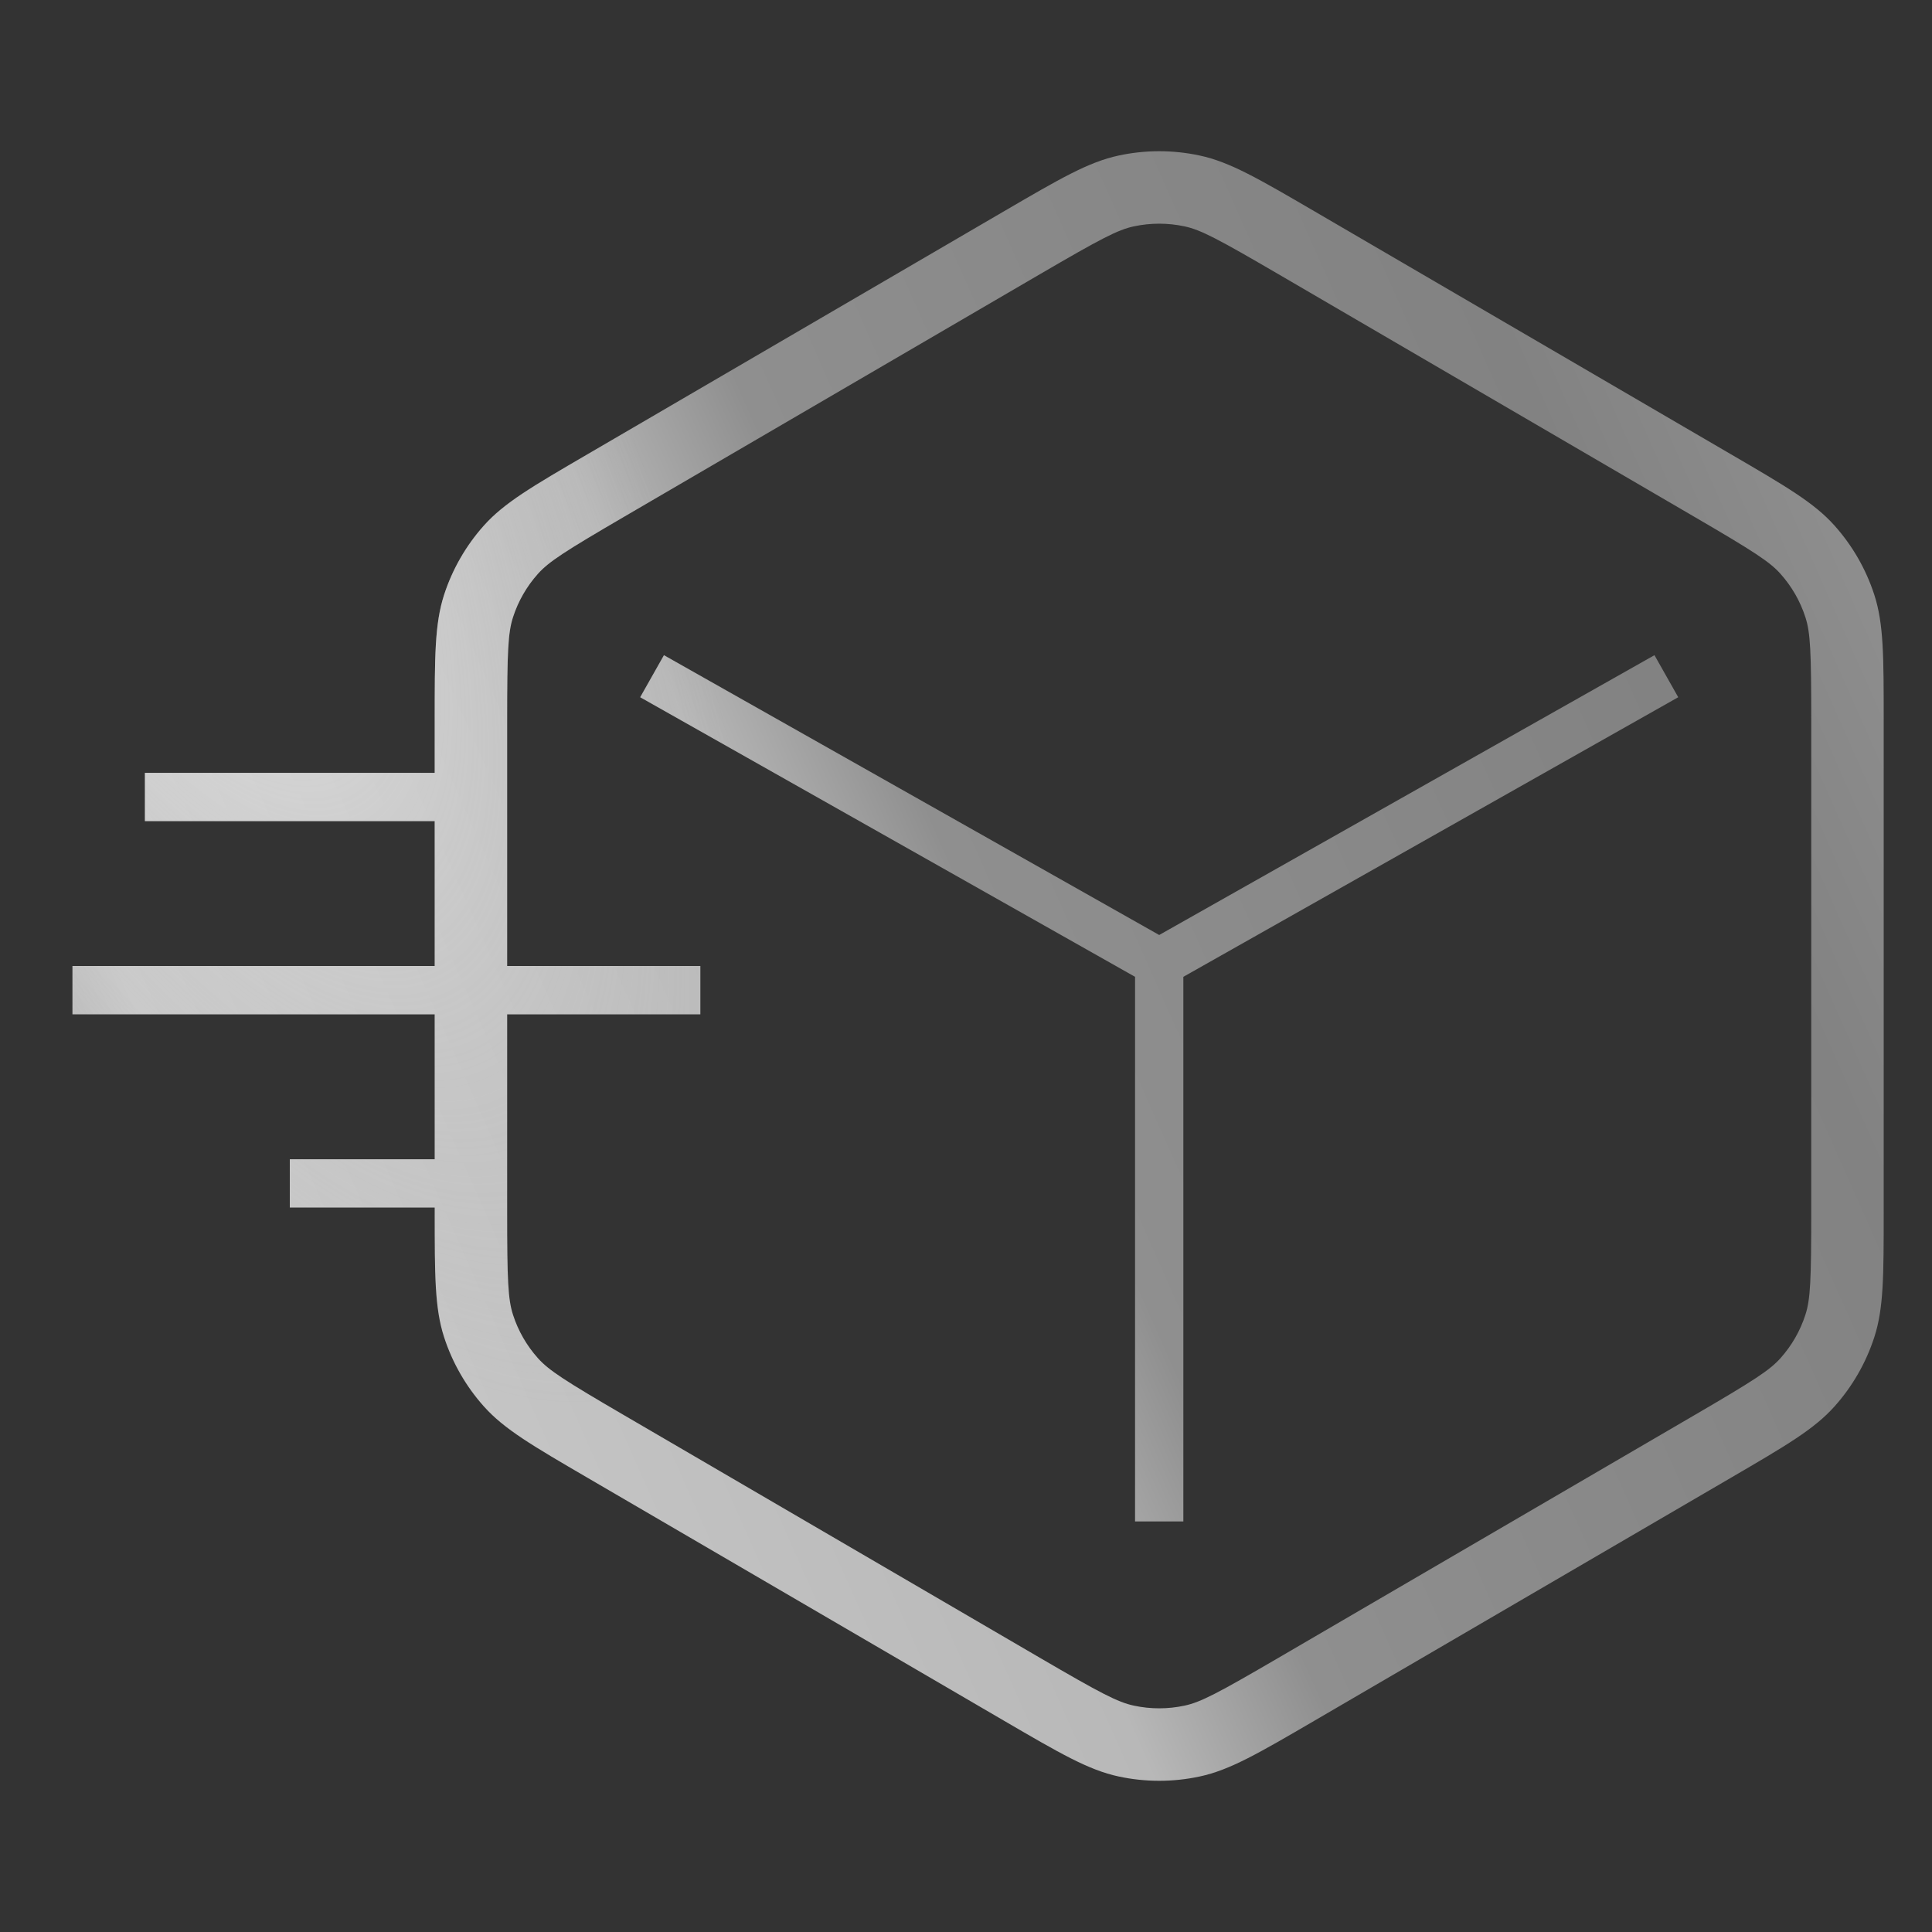
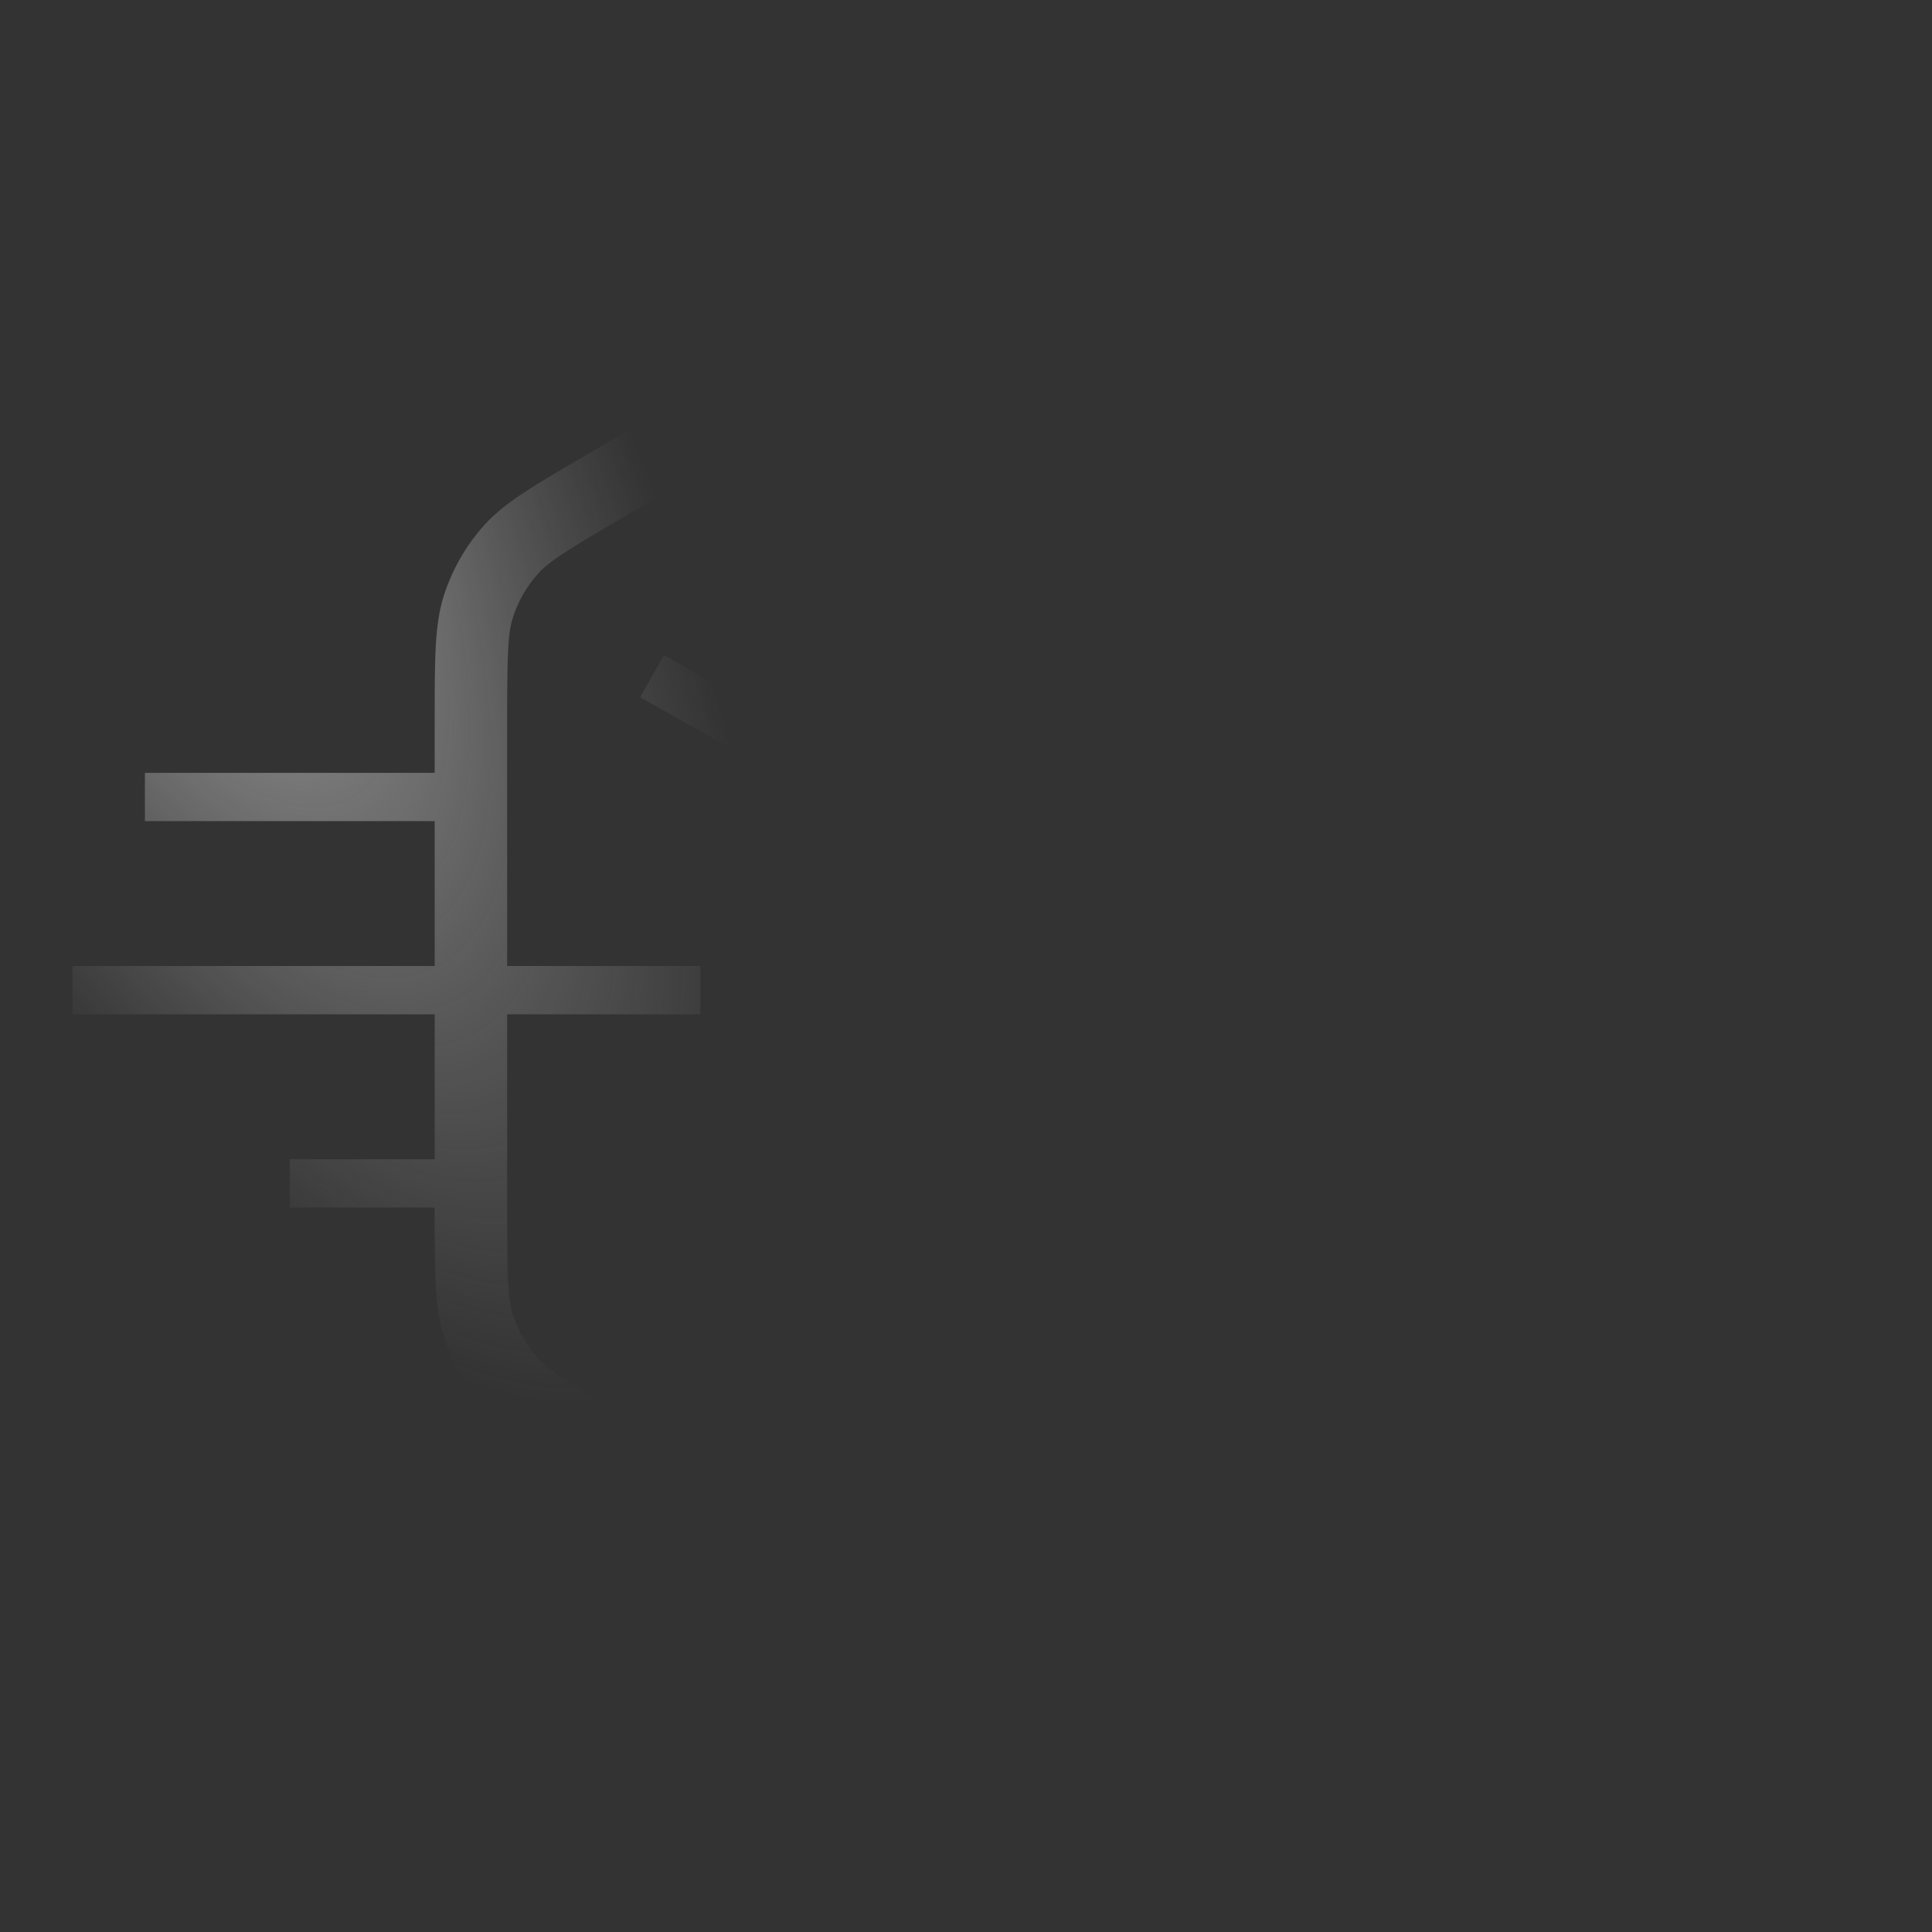
<svg xmlns="http://www.w3.org/2000/svg" width="80" height="80" viewBox="0 0 80 80" fill="none">
  <rect x="0" y="0" width="80" height="80" fill="#333333" stroke="none" />
-   <path fill-rule="evenodd" clip-rule="evenodd" d="M70.138 21.387L52.938 11.354C50.413 9.881 49.718 9.516 49.048 9.373C48.357 9.225 47.643 9.225 46.952 9.373C46.282 9.516 45.587 9.881 43.062 11.354L25.862 21.387C23.374 22.838 22.725 23.257 22.274 23.761C21.809 24.281 21.457 24.892 21.243 25.556C21.035 26.2 21 26.972 21 29.852V40H29V42H21V50.148C21 53.028 21.035 53.8 21.243 54.444C21.457 55.108 21.809 55.719 22.274 56.239C22.725 56.743 23.374 57.162 25.862 58.613L43.062 68.647C45.587 70.12 46.282 70.484 46.952 70.627C47.643 70.775 48.357 70.775 49.048 70.627C49.718 70.484 50.413 70.12 52.938 68.647L70.138 58.613C72.626 57.162 73.275 56.743 73.726 56.239C74.191 55.719 74.543 55.108 74.757 54.444C74.966 53.8 75 53.028 75 50.148V29.852C75 26.972 74.966 26.2 74.757 25.556C74.543 24.892 74.191 24.281 73.726 23.761C73.275 23.257 72.626 22.838 70.138 21.387ZM18 50.002V50.148C18 52.827 18 54.167 18.388 55.367C18.732 56.429 19.294 57.408 20.038 58.239C20.879 59.18 22.036 59.855 24.351 61.205L41.55 71.238C43.899 72.608 45.073 73.293 46.323 73.561C47.428 73.798 48.572 73.798 49.677 73.561C50.927 73.293 52.101 72.608 54.45 71.238L71.65 61.205C73.964 59.855 75.121 59.18 75.962 58.239C76.706 57.408 77.268 56.429 77.612 55.367C78 54.167 78 52.827 78 50.148V29.852C78 27.173 78 25.834 77.612 24.633C77.268 23.571 76.706 22.593 75.962 21.761C75.121 20.82 73.964 20.145 71.65 18.796L54.45 8.762C52.101 7.392 50.927 6.707 49.677 6.44C48.572 6.202 47.428 6.202 46.323 6.44C45.073 6.707 43.899 7.392 41.55 8.762L24.35 18.796L24.35 18.796C22.036 20.146 20.879 20.82 20.038 21.761C19.294 22.593 18.732 23.571 18.388 24.633C18 25.834 18 27.173 18 29.852V32.002L6 32.002L6 34.002L18 34.002V40L3 40V42L18 42V48.002H12V50.002H18ZM48 38.716L68.508 27.129L69.492 28.871L49 40.448V63H47V40.448L26.508 28.871L27.492 27.129L48 38.716Z" fill="url(#paint0_linear_1890_84684)" />
  <path fill-rule="evenodd" clip-rule="evenodd" d="M70.138 21.387L52.938 11.354C50.413 9.881 49.718 9.516 49.048 9.373C48.357 9.225 47.643 9.225 46.952 9.373C46.282 9.516 45.587 9.881 43.062 11.354L25.862 21.387C23.374 22.838 22.725 23.257 22.274 23.761C21.809 24.281 21.457 24.892 21.243 25.556C21.035 26.2 21 26.972 21 29.852V40H29V42H21V50.148C21 53.028 21.035 53.8 21.243 54.444C21.457 55.108 21.809 55.719 22.274 56.239C22.725 56.743 23.374 57.162 25.862 58.613L43.062 68.647C45.587 70.12 46.282 70.484 46.952 70.627C47.643 70.775 48.357 70.775 49.048 70.627C49.718 70.484 50.413 70.12 52.938 68.647L70.138 58.613C72.626 57.162 73.275 56.743 73.726 56.239C74.191 55.719 74.543 55.108 74.757 54.444C74.966 53.8 75 53.028 75 50.148V29.852C75 26.972 74.966 26.2 74.757 25.556C74.543 24.892 74.191 24.281 73.726 23.761C73.275 23.257 72.626 22.838 70.138 21.387ZM18 50.002V50.148C18 52.827 18 54.167 18.388 55.367C18.732 56.429 19.294 57.408 20.038 58.239C20.879 59.18 22.036 59.855 24.351 61.205L41.55 71.238C43.899 72.608 45.073 73.293 46.323 73.561C47.428 73.798 48.572 73.798 49.677 73.561C50.927 73.293 52.101 72.608 54.45 71.238L71.65 61.205C73.964 59.855 75.121 59.18 75.962 58.239C76.706 57.408 77.268 56.429 77.612 55.367C78 54.167 78 52.827 78 50.148V29.852C78 27.173 78 25.834 77.612 24.633C77.268 23.571 76.706 22.593 75.962 21.761C75.121 20.82 73.964 20.145 71.65 18.796L54.45 8.762C52.101 7.392 50.927 6.707 49.677 6.44C48.572 6.202 47.428 6.202 46.323 6.44C45.073 6.707 43.899 7.392 41.55 8.762L24.35 18.796L24.35 18.796C22.036 20.146 20.879 20.82 20.038 21.761C19.294 22.593 18.732 23.571 18.388 24.633C18 25.834 18 27.173 18 29.852V32.002L6 32.002L6 34.002L18 34.002V40L3 40V42L18 42V48.002H12V50.002H18ZM48 38.716L68.508 27.129L69.492 28.871L49 40.448V63H47V40.448L26.508 28.871L27.492 27.129L48 38.716Z" fill="url(#paint1_radial_1890_84684)" fill-opacity="0.5" />
  <defs>
    <linearGradient id="paint0_linear_1890_84684" x1="-8.361" y1="69.043" x2="91.35" y2="24.792" gradientUnits="userSpaceOnUse">
      <stop offset="0.068" stop-color="#828282" />
      <stop offset="0.219" stop-color="#C9C9C9" />
      <stop offset="0.453" stop-color="#B8B8B8" />
      <stop offset="0.524" stop-color="#8F8F8F" />
      <stop offset="0.797" stop-color="#828282" />
      <stop offset="0.896" stop-color="#8F8F8F" />
      <stop offset="1" stop-color="#767676" />
    </linearGradient>
    <radialGradient id="paint1_radial_1890_84684" cx="0" cy="0" r="1" gradientUnits="userSpaceOnUse" gradientTransform="translate(4.157 12.985) rotate(62.761) scale(49.954 18.133)">
      <stop offset="0.209" stop-color="white" />
      <stop offset="1" stop-color="#C2C2C2" stop-opacity="0" />
    </radialGradient>
  </defs>
</svg>